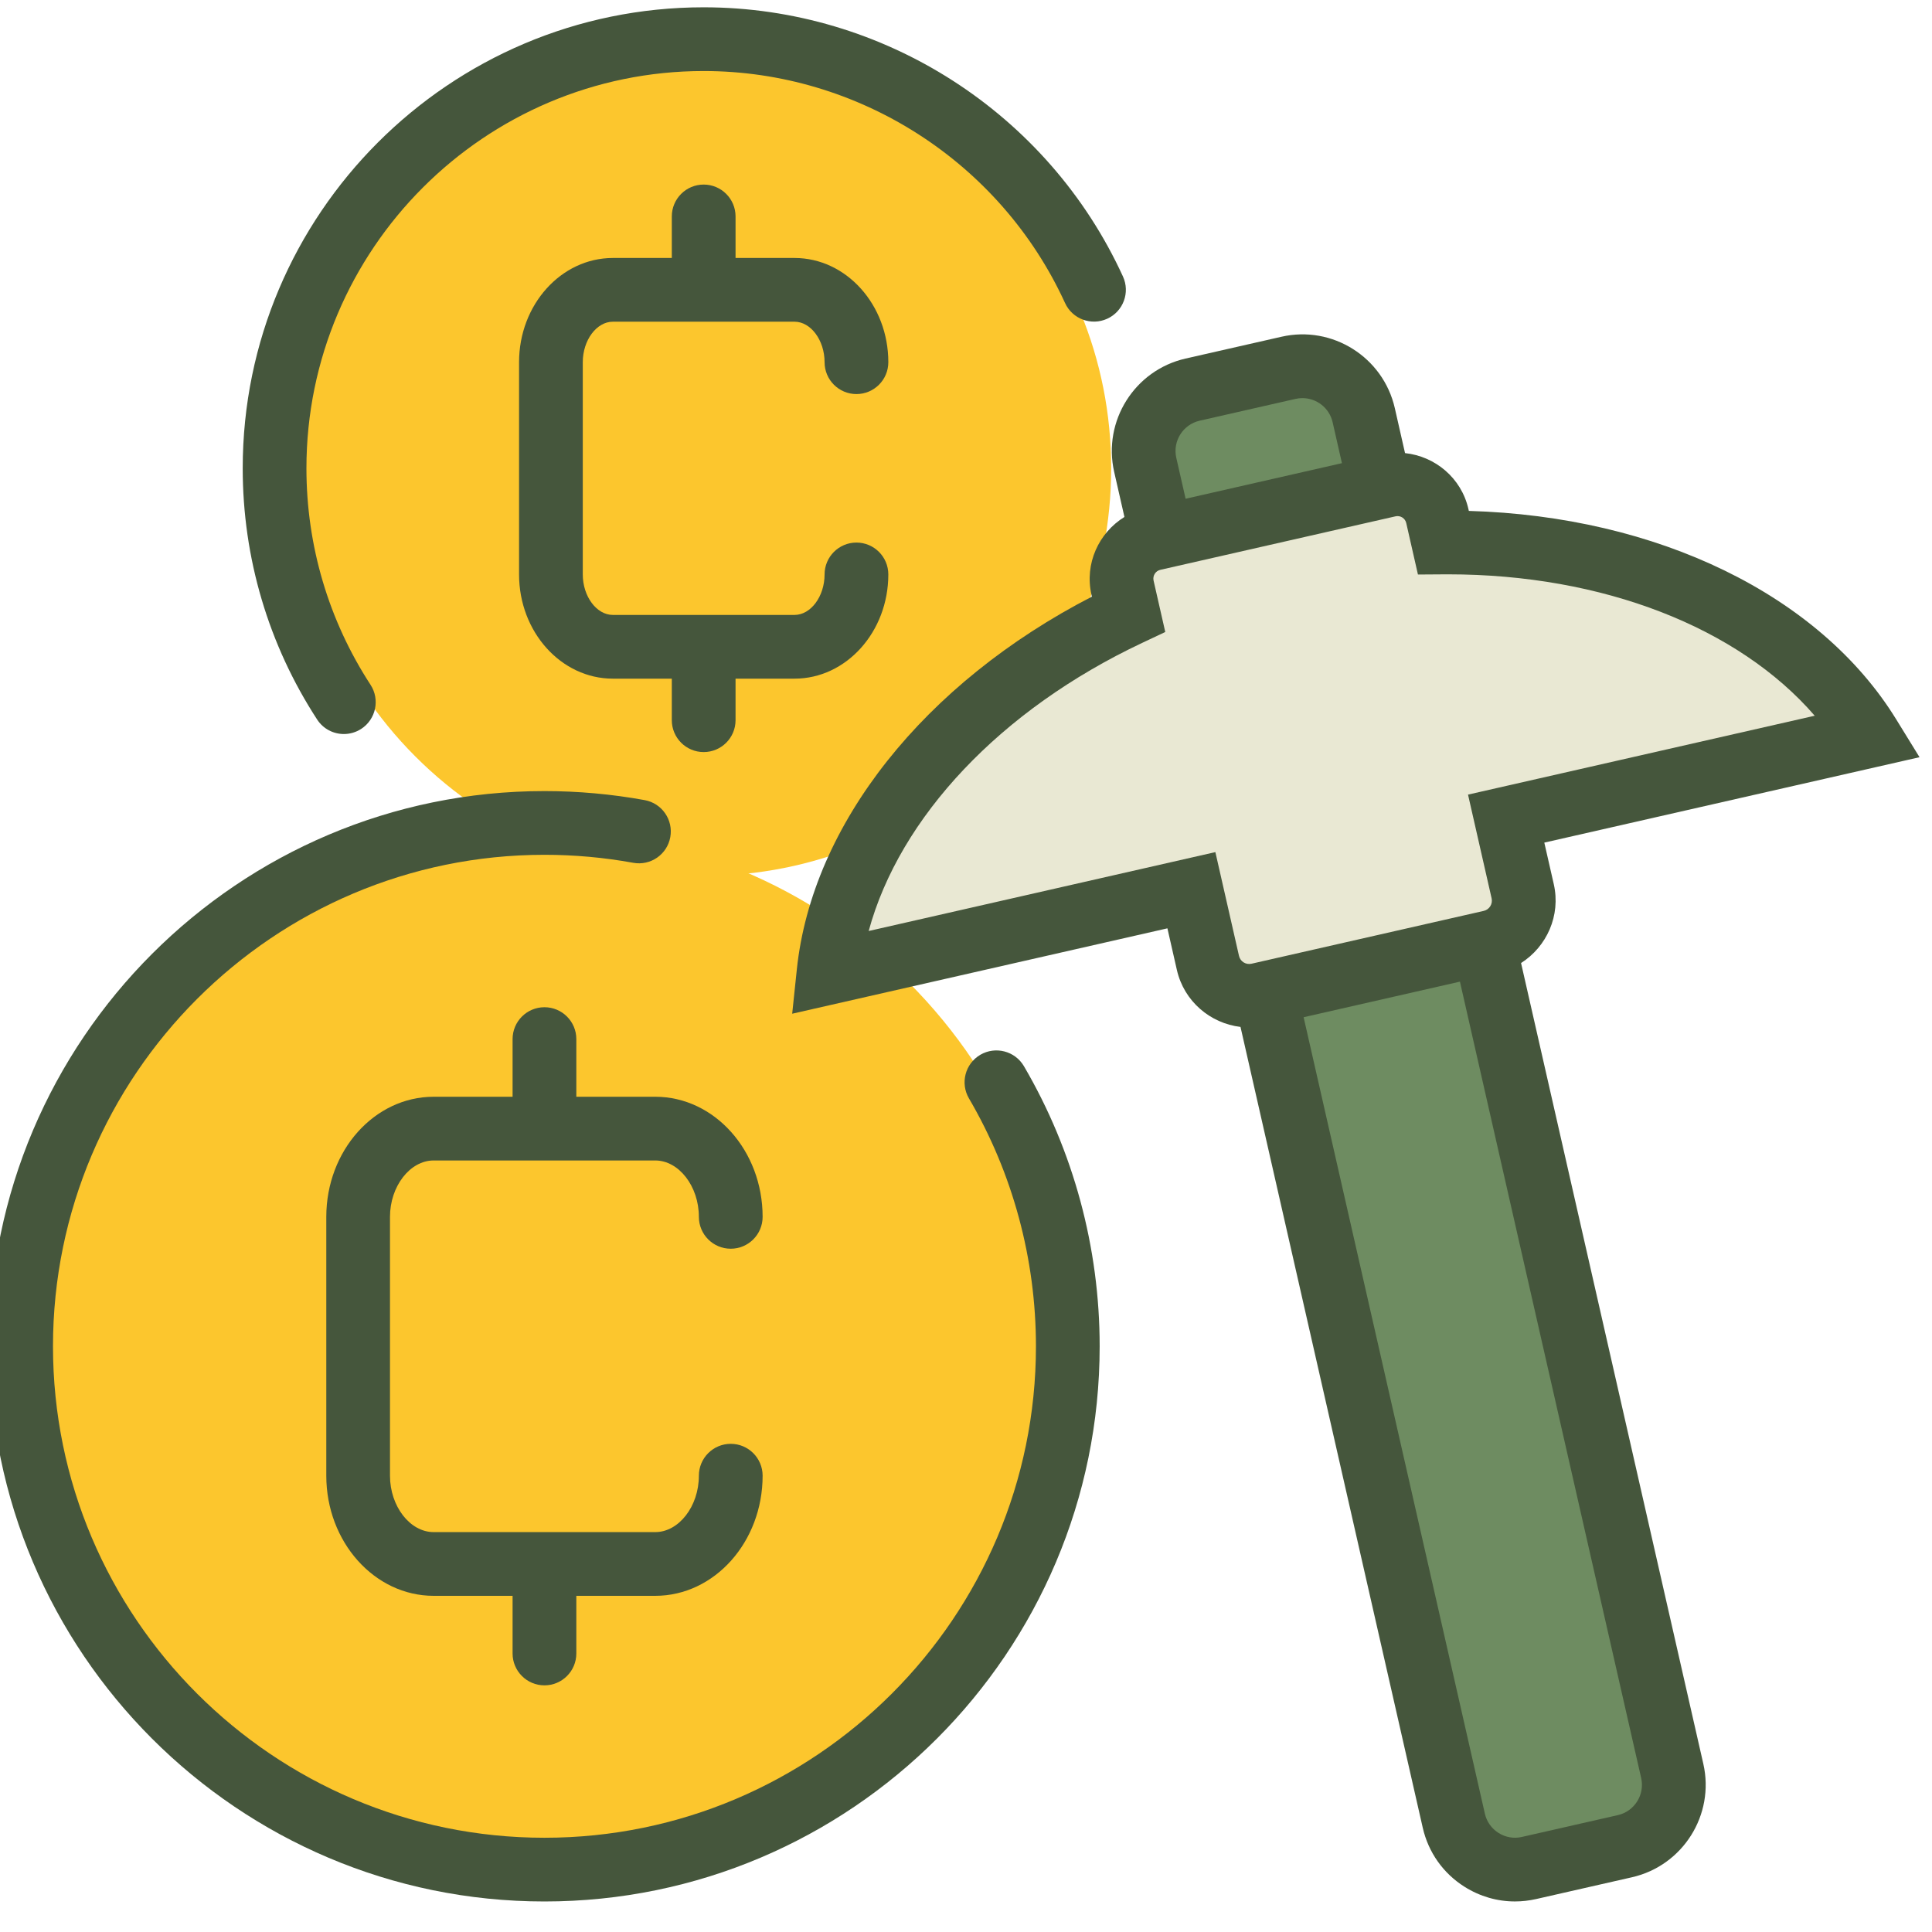
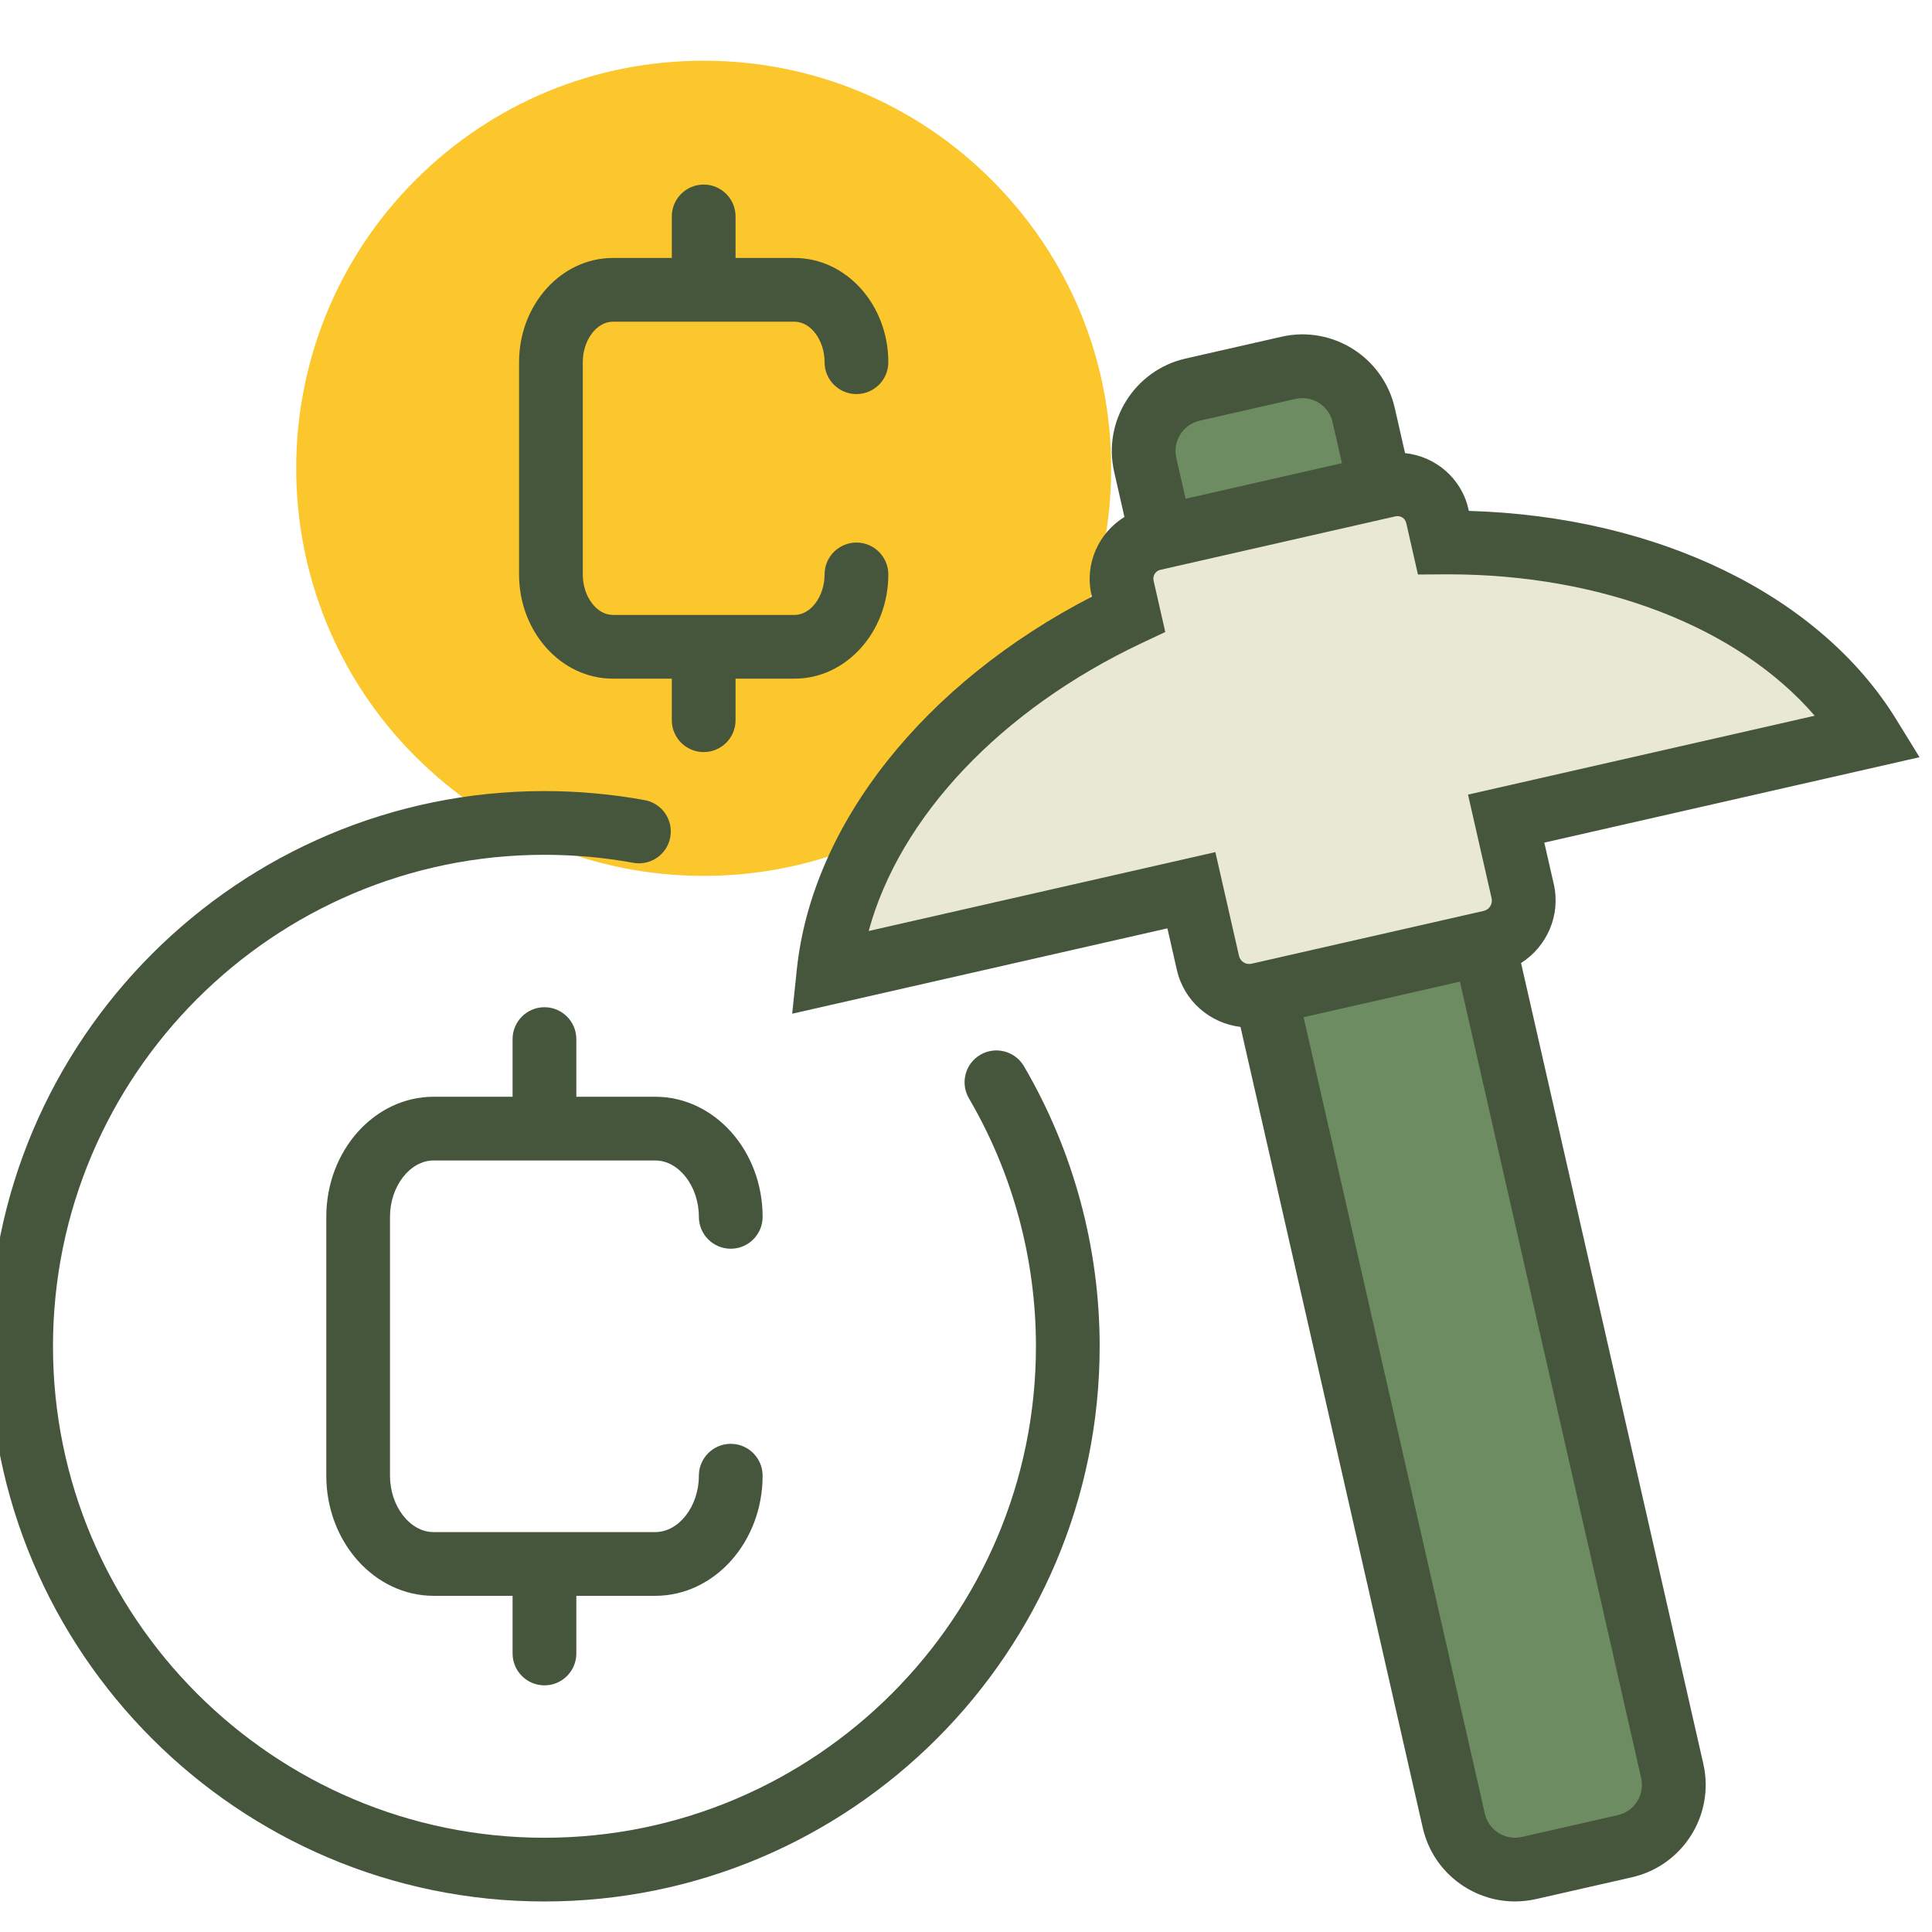
<svg xmlns="http://www.w3.org/2000/svg" version="1.1" width="445" height="445" viewBox="0 0 445 445" xml:space="preserve">
  <desc>Created with Fabric.js 1.7.22</desc>
  <defs>
</defs>
  <g id="icon" style="stroke: none; stroke-width: 1; stroke-dasharray: none; stroke-linecap: butt; stroke-linejoin: miter; stroke-miterlimit: 10; fill: none; fill-rule: nonzero; opacity: 1;" transform="translate(-2.472 -2.472) scale(4.94 4.94)">
    <path d="M 33.306 3.331 c 5.076 0 9.849 1.977 13.438 5.566 c 3.589 3.589 5.566 8.362 5.566 13.438 c 0 5.076 -1.977 9.849 -5.566 13.438 c -3.589 3.589 -8.362 5.566 -13.438 5.566 c -5.076 0 -9.849 -1.977 -13.438 -5.566 c -7.41 -7.41 -7.41 -19.467 0 -26.876 C 23.457 5.307 28.23 3.331 33.306 3.331" style="stroke: none; stroke-width: 1; stroke-dasharray: none; stroke-linecap: butt; stroke-linejoin: miter; stroke-miterlimit: 10; fill: rgb(252,198,45); fill-rule: nonzero; opacity: 1;" transform=" matrix(1 0 0 1 0 0) " stroke-linecap="round" />
-     <path d="M 25.881 39.266 c 6.412 0 12.44 2.497 16.975 7.031 s 7.031 10.562 7.031 16.975 c 0 6.412 -2.497 12.44 -7.031 16.975 c -4.534 4.534 -10.562 7.031 -16.975 7.031 c -6.412 0 -12.44 -2.497 -16.975 -7.031 c -9.36 -9.36 -9.36 -24.589 0 -33.949 C 13.44 41.763 19.469 39.266 25.881 39.266" style="stroke: none; stroke-width: 1; stroke-dasharray: none; stroke-linecap: butt; stroke-linejoin: miter; stroke-miterlimit: 10; fill: rgb(252,198,45); fill-rule: nonzero; opacity: 1;" transform=" matrix(1 0 0 1 0 0) " stroke-linecap="round" />
    <path d="M 56.349 20.076 l 4.609 -1.048 c 0.112 -0.025 0.221 -0.037 0.331 -0.037 c 0.68 0 1.296 0.469 1.453 1.159 l 0.448 1.968 l -7.515 1.71 l -0.448 -1.967 C 55.045 21.058 55.548 20.258 56.349 20.076 z" style="stroke: none; stroke-width: 1; stroke-dasharray: none; stroke-linecap: butt; stroke-linejoin: miter; stroke-miterlimit: 10; fill: rgb(110,140,97); fill-rule: nonzero; opacity: 1;" transform=" matrix(1 0 0 1 0 0) " stroke-linecap="round" />
    <path d="M 40.059 44.29 c 1.504 -5.531 6.407 -10.757 13.295 -14.007 l 1.127 -0.531 l -0.569 -2.498 c -0.053 -0.236 0.094 -0.471 0.33 -0.525 l 11.431 -2.601 c 0.24 -0.055 0.471 0.094 0.524 0.329 l 0.569 2.5 l 1.245 -0.009 c 0.075 -0.001 0.148 -0.001 0.222 -0.001 c 7.525 0 14.114 2.582 17.826 6.875 l -16.857 3.836 l 1.147 5.043 c 0.063 0.274 -0.11 0.549 -0.384 0.611 l -1.026 0.234 l -10.264 2.335 c -0.281 0.062 -0.548 -0.11 -0.61 -0.384 l -1.148 -5.043 L 40.059 44.29 z" style="stroke: none; stroke-width: 1; stroke-dasharray: none; stroke-linecap: butt; stroke-linejoin: miter; stroke-miterlimit: 10; fill: rgb(233,232,211); fill-rule: nonzero; opacity: 1;" transform=" matrix(1 0 0 1 0 0) " stroke-linecap="round" />
    <path d="M 76.458 86.601 l -4.819 1.096 c -0.405 0.095 -0.821 0.022 -1.175 -0.2 c -0.351 -0.221 -0.596 -0.567 -0.688 -0.972 L 60.67 46.508 l 7.855 -1.788 l 9.106 40.016 C 77.822 85.574 77.295 86.411 76.458 86.601 z" style="stroke: none; stroke-width: 1; stroke-dasharray: none; stroke-linecap: butt; stroke-linejoin: miter; stroke-miterlimit: 10; fill: rgb(110,140,97); fill-rule: nonzero; opacity: 1;" transform=" matrix(1 0 0 1 0 0) " stroke-linecap="round" />
    <path d="M 25.886 89.158 C 11.612 89.158 0 77.545 0 63.272 c 0 -14.274 11.612 -25.887 25.886 -25.887 c 1.568 0 3.14 0.142 4.672 0.421 c 0.807 0.147 1.342 0.921 1.195 1.728 c -0.147 0.808 -0.919 1.342 -1.728 1.195 c -1.357 -0.248 -2.749 -0.373 -4.139 -0.373 c -12.635 0 -22.915 10.28 -22.915 22.916 c 0 12.635 10.28 22.915 22.915 22.915 c 12.636 0 22.916 -10.28 22.916 -22.915 c 0 -4.07 -1.08 -8.067 -3.124 -11.559 c -0.414 -0.708 -0.177 -1.618 0.531 -2.033 c 0.706 -0.412 1.617 -0.177 2.033 0.532 c 2.31 3.948 3.531 8.463 3.531 13.06 C 51.773 77.545 40.16 89.158 25.886 89.158 z" style="stroke: none; stroke-width: 1; stroke-dasharray: none; stroke-linecap: butt; stroke-linejoin: miter; stroke-miterlimit: 10; fill: rgb(69,86,60); fill-rule: nonzero; opacity: 1;" transform=" matrix(1 0 0 1 0 0) " stroke-linecap="round" />
    <path d="M 34.572 67.82 c -0.821 0 -1.486 0.665 -1.486 1.486 c 0 1.426 -0.932 2.63 -2.036 2.63 h -10.33 c -1.104 0 -2.036 -1.204 -2.036 -2.63 V 57.237 c 0 -1.425 0.932 -2.629 2.036 -2.629 h 10.33 c 1.104 0 2.036 1.204 2.036 2.629 c 0 0.82 0.665 1.486 1.486 1.486 s 1.486 -0.665 1.486 -1.486 c 0 -3.088 -2.246 -5.6 -5.007 -5.6 h -3.679 v -2.688 c 0 -0.821 -0.665 -1.486 -1.486 -1.486 s -1.486 0.665 -1.486 1.486 v 2.688 h -3.679 c -2.761 0 -5.007 2.512 -5.007 5.6 v 12.069 c 0 3.088 2.246 5.601 5.007 5.601 h 3.679 v 2.688 c 0 0.82 0.665 1.486 1.486 1.486 s 1.486 -0.665 1.486 -1.486 v -2.688 h 3.679 c 2.761 0 5.007 -2.513 5.007 -5.601 C 36.058 68.486 35.393 67.82 34.572 67.82 z" style="stroke: none; stroke-width: 1; stroke-dasharray: none; stroke-linecap: butt; stroke-linejoin: miter; stroke-miterlimit: 10; fill: rgb(69,86,60); fill-rule: nonzero; opacity: 1;" transform=" matrix(1 0 0 1 0 0) " stroke-linecap="round" />
    <path d="M 71.421 45.403 c 1.198 -0.764 1.858 -2.214 1.526 -3.676 l -0.442 -1.939 L 90 35.806 l -1.088 -1.766 c -3.572 -5.803 -11.137 -9.467 -19.926 -9.718 l -0.02 -0.091 c -0.331 -1.449 -1.553 -2.456 -2.955 -2.604 l -0.477 -2.1 c -0.542 -2.373 -2.912 -3.869 -5.286 -3.325 l -4.472 1.017 c -2.373 0.541 -3.866 2.912 -3.326 5.286 l 0.478 2.099 c -1.199 0.741 -1.866 2.177 -1.537 3.627 l 0.02 0.089 c -7.815 4.03 -13.049 10.607 -13.758 17.383 l -0.216 2.063 l 17.495 -3.981 l 0.441 1.939 c 0.333 1.463 1.555 2.489 2.967 2.658 l 8.497 37.337 c 0.262 1.151 0.956 2.131 1.955 2.758 c 0.713 0.449 1.52 0.68 2.342 0.68 c 0.329 0 0.66 -0.037 0.988 -0.111 l 4.472 -1.017 c 2.373 -0.541 3.866 -2.911 3.326 -5.286 L 71.421 45.403 z M 56.434 20.116 l 4.471 -1.017 c 0.108 -0.025 0.215 -0.036 0.321 -0.036 c 0.66 0 1.257 0.455 1.409 1.124 l 0.434 1.909 l -7.289 1.659 l -0.434 -1.908 C 55.169 21.069 55.658 20.293 56.434 20.116 z M 41.003 43.909 c 1.442 -5.304 6.144 -10.316 12.749 -13.432 l 1.08 -0.509 l -0.545 -2.396 c -0.051 -0.226 0.09 -0.452 0.316 -0.503 l 10.962 -2.494 c 0.23 -0.053 0.452 0.09 0.503 0.315 l 0.545 2.398 l 1.193 -0.008 c 0.072 0 0.142 -0.001 0.213 -0.001 c 7.216 0 13.534 2.476 17.094 6.593 l -16.165 3.678 l 1.1 4.836 c 0.06 0.263 -0.105 0.526 -0.368 0.586 l -0.984 0.224 l -9.842 2.239 c -0.269 0.06 -0.526 -0.106 -0.585 -0.368 l -1.101 -4.836 L 41.003 43.909 z M 75.933 85.132 l -4.472 1.017 c -0.376 0.088 -0.762 0.02 -1.09 -0.186 c -0.326 -0.205 -0.553 -0.526 -0.638 -0.902 l -8.45 -37.132 l 7.288 -1.659 l 8.45 37.131 C 77.198 84.18 76.71 84.956 75.933 85.132 z" style="stroke: none; stroke-width: 1; stroke-dasharray: none; stroke-linecap: butt; stroke-linejoin: miter; stroke-miterlimit: 10; fill: rgb(69,86,60); fill-rule: nonzero; opacity: 1;" transform=" matrix(1 0 0 1 0 0) " stroke-linecap="round" />
-     <path d="M 16.534 34.725 c -0.486 0 -0.961 -0.237 -1.246 -0.675 c -2.27 -3.486 -3.471 -7.537 -3.471 -11.715 c 0 -11.852 9.642 -21.494 21.493 -21.494 c 8.384 0 16.058 4.926 19.549 12.551 c 0.342 0.746 0.015 1.627 -0.731 1.969 c -0.748 0.342 -1.628 0.014 -1.969 -0.732 C 47.15 8.058 40.536 3.812 33.31 3.812 c -10.213 0 -18.522 8.309 -18.522 18.523 c 0 3.601 1.033 7.092 2.989 10.094 c 0.448 0.688 0.253 1.608 -0.434 2.056 C 17.093 34.647 16.812 34.725 16.534 34.725 z" style="stroke: none; stroke-width: 1; stroke-dasharray: none; stroke-linecap: butt; stroke-linejoin: miter; stroke-miterlimit: 10; fill: rgb(69,86,60); fill-rule: nonzero; opacity: 1;" transform=" matrix(1 0 0 1 0 0) " stroke-linecap="round" />
    <path d="M 40.433 25.798 c -0.821 0 -1.486 0.665 -1.486 1.486 c 0 1.024 -0.642 1.888 -1.402 1.888 h -8.47 c -0.76 0 -1.402 -0.865 -1.402 -1.888 v -9.896 c 0 -1.024 0.642 -1.888 1.402 -1.888 h 8.47 c 0.76 0 1.402 0.865 1.402 1.888 c 0 0.821 0.665 1.486 1.486 1.486 s 1.486 -0.665 1.486 -1.486 c 0 -2.679 -1.962 -4.859 -4.373 -4.859 h -2.75 v -1.937 c 0 -0.821 -0.665 -1.486 -1.486 -1.486 s -1.486 0.665 -1.486 1.486 v 1.937 h -2.749 c -2.412 0 -4.373 2.18 -4.373 4.859 v 9.896 c 0 2.679 1.962 4.859 4.373 4.859 h 2.749 v 1.937 c 0 0.821 0.665 1.486 1.486 1.486 s 1.486 -0.665 1.486 -1.486 v -1.937 h 2.75 c 2.411 0 4.373 -2.18 4.373 -4.859 C 41.918 26.463 41.254 25.798 40.433 25.798 z" style="stroke: none; stroke-width: 1; stroke-dasharray: none; stroke-linecap: butt; stroke-linejoin: miter; stroke-miterlimit: 10; fill: rgb(69,86,60); fill-rule: nonzero; opacity: 1;" transform=" matrix(1 0 0 1 0 0) " stroke-linecap="round" />
  </g>
</svg>